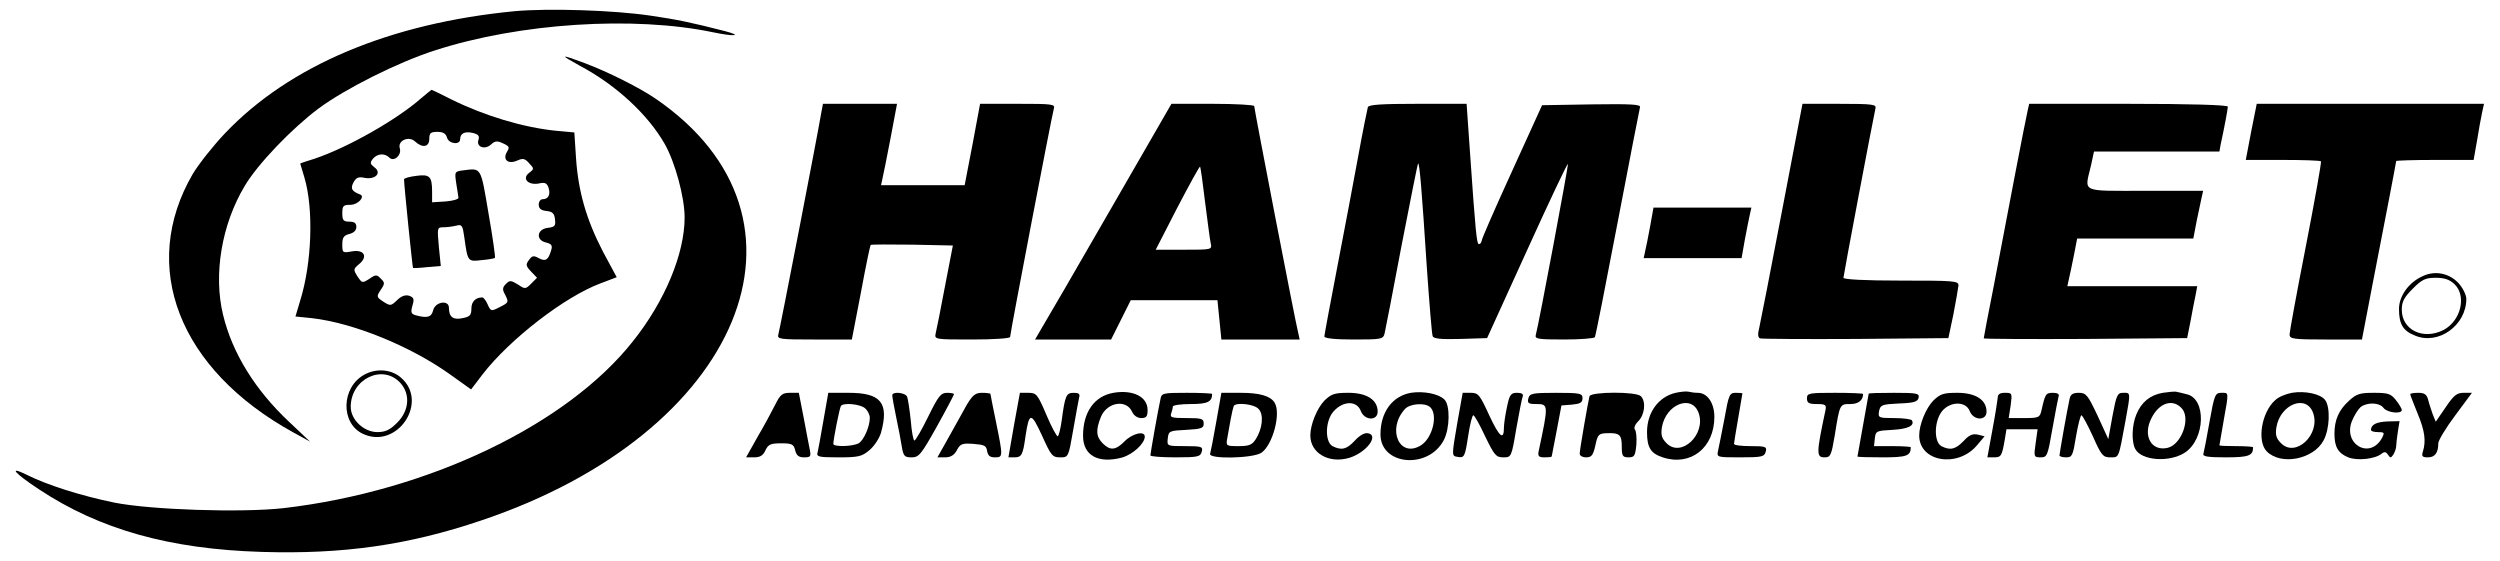
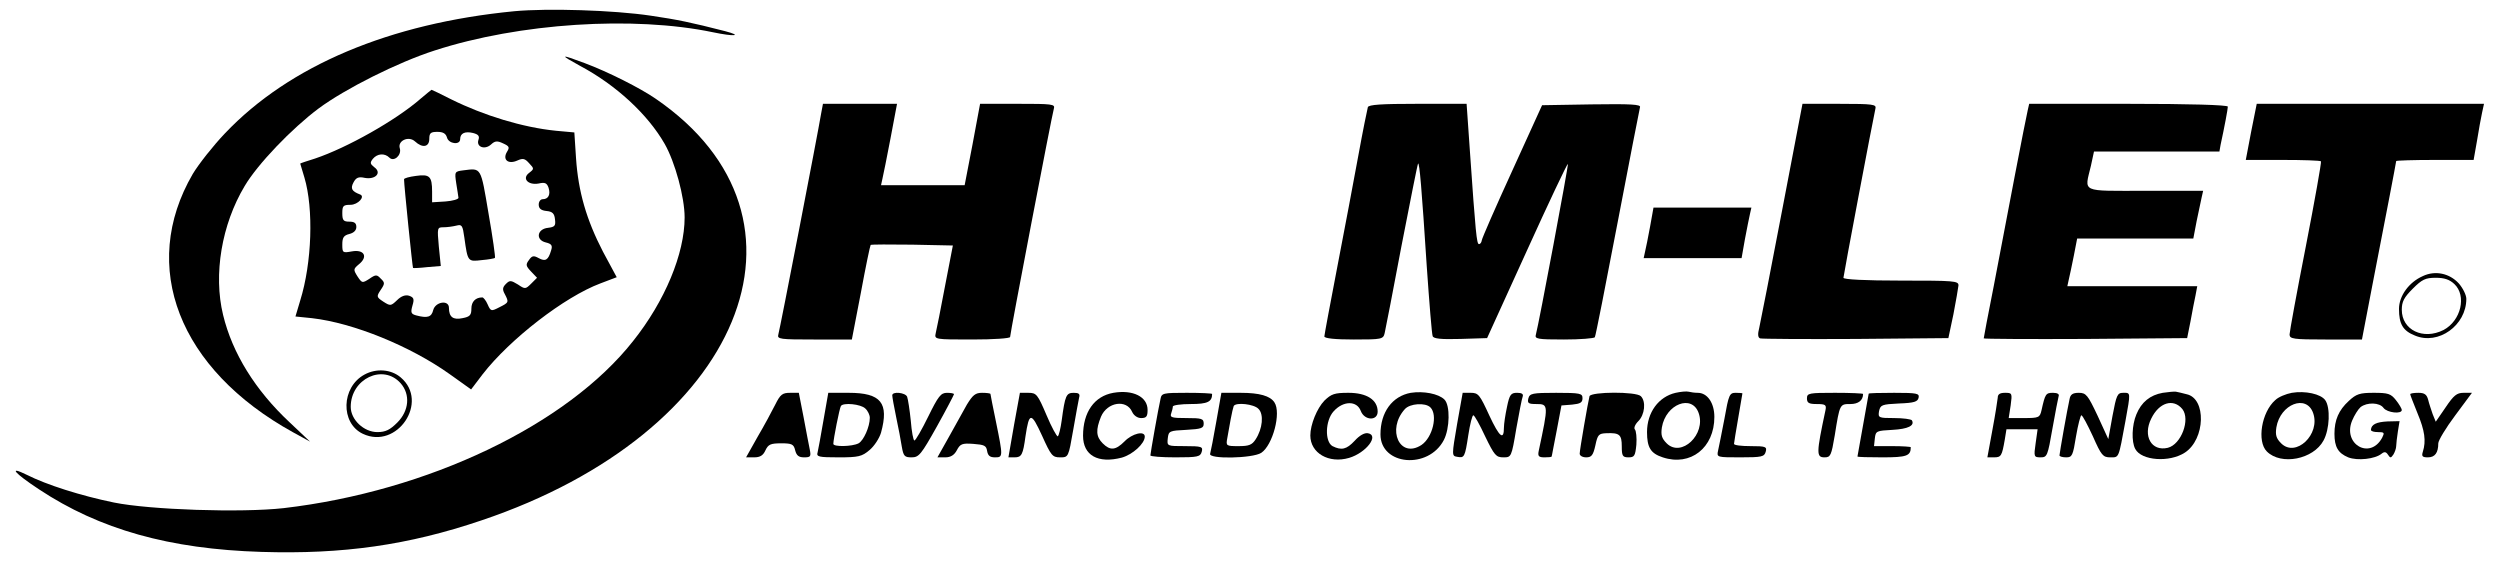
<svg xmlns="http://www.w3.org/2000/svg" version="1.0" width="891pt" height="200pt" viewBox="0 0 891 200" preserveAspectRatio="xMidYMid meet">
  <g transform="translate(0,200) scale(0.1,-0.1)" fill="#000000" stroke="none">
    <path d="M1833 1960 c-444 -43 -802 -194 -1031 -435 -42 -44 -94 -110 -115 -145 -192 -330 -50 -696 358 -921 l60 -33 -73 69 c-122 114 -204 246 -237 383 -35 144 -5 322 77 459 46 78 168 205 263 276 94 70 283 165 414 207 302 98 709 124 992 65 76 -16 108 -13 43 4 -121 31 -169 41 -264 55 -134 20 -368 27 -487 16z" />
    <path d="M2066 1766 c130 -69 243 -174 303 -279 37 -65 71 -190 71 -262 0 -129 -70 -298 -184 -441 -236 -299 -731 -535 -1245 -595 -152 -17 -477 -6 -605 20 -117 24 -240 63 -311 99 -67 33 -44 6 44 -52 216 -143 465 -213 793 -223 290 -9 523 24 783 112 929 312 1245 1076 622 1503 -55 38 -170 96 -253 127 -88 33 -91 31 -18 -9z" />
    <path d="M1500 1649 c-89 -78 -264 -176 -377 -214 -29 -9 -53 -17 -53 -18 0 -1 7 -24 15 -50 33 -111 27 -303 -15 -438 l-17 -57 59 -6 c148 -17 351 -100 490 -199 l77 -55 41 54 c98 126 292 276 420 324 l58 22 -49 91 c-59 114 -88 214 -96 333 l-6 92 -66 6 c-118 12 -256 54 -373 112 -37 19 -69 34 -70 34 -2 -1 -19 -15 -38 -31z m93 -139 c6 -23 47 -28 47 -6 0 21 17 29 46 22 19 -5 24 -11 19 -25 -8 -25 23 -36 45 -16 14 13 22 14 43 4 22 -10 24 -14 14 -30 -17 -28 4 -46 37 -31 20 9 27 7 42 -10 18 -19 18 -20 0 -34 -27 -20 -4 -45 34 -38 22 5 29 2 35 -15 8 -25 -1 -41 -21 -41 -8 0 -14 -9 -14 -19 0 -14 8 -21 28 -23 21 -2 28 -9 30 -30 3 -23 -1 -27 -25 -30 -39 -4 -45 -43 -8 -52 21 -5 25 -11 19 -29 -10 -34 -20 -40 -44 -27 -18 10 -24 9 -35 -7 -12 -16 -11 -21 8 -41 l21 -22 -21 -21 c-20 -20 -22 -20 -47 -3 -25 15 -29 16 -43 2 -12 -12 -13 -20 -4 -36 15 -29 15 -30 -19 -47 -29 -15 -31 -15 -42 10 -6 14 -15 25 -19 25 -24 0 -39 -15 -39 -40 0 -23 -5 -29 -32 -34 -33 -7 -48 4 -48 37 0 29 -48 22 -56 -8 -6 -25 -20 -30 -61 -19 -18 5 -20 10 -13 35 7 23 5 29 -12 35 -13 4 -28 -1 -43 -16 -22 -21 -24 -21 -49 -5 -24 16 -25 18 -9 42 15 22 15 26 0 40 -14 15 -18 15 -41 -1 -25 -16 -26 -15 -42 9 -15 24 -15 26 5 43 34 27 19 54 -25 46 -33 -6 -34 -5 -34 25 0 24 5 32 25 37 16 4 25 13 25 25 0 14 -7 19 -25 19 -21 0 -25 5 -25 30 0 26 3 30 29 30 27 0 54 30 34 37 -29 11 -35 21 -23 43 9 17 18 21 40 16 38 -7 62 18 34 38 -15 12 -16 16 -5 30 16 19 42 21 59 4 16 -16 44 9 37 33 -9 27 31 46 54 25 27 -25 51 -20 51 9 0 21 5 25 29 25 20 0 30 -6 34 -20z" />
    <path d="M1652 1393 c-32 -4 -32 -5 -26 -46 4 -23 7 -46 8 -52 0 -5 -20 -11 -46 -13 l-48 -3 0 38 c0 55 -9 63 -58 56 -23 -3 -42 -8 -42 -12 0 -21 30 -314 32 -316 2 -1 25 0 51 3 l48 4 -7 69 c-6 68 -6 69 17 69 13 0 34 3 46 6 19 5 22 1 28 -43 12 -86 12 -86 62 -80 24 2 46 6 47 8 2 2 -8 74 -23 159 -28 166 -25 161 -89 153z" />
    <path d="M2927 1598 c-13 -78 -148 -775 -153 -790 -5 -17 6 -18 128 -18 l134 0 32 166 c17 92 33 169 35 171 2 2 69 2 149 1 l144 -3 -28 -145 c-15 -80 -30 -155 -33 -167 -5 -23 -5 -23 130 -23 77 0 135 4 135 9 0 13 149 791 156 814 5 16 -6 17 -129 17 l-134 0 -27 -145 -28 -145 -149 0 -149 0 5 23 c3 12 16 77 29 145 l23 122 -132 0 -132 0 -6 -32z" />
-     <path d="M3957 1252 c-119 -207 -229 -396 -243 -419 l-25 -43 135 0 136 0 35 70 35 70 155 0 154 0 7 -70 7 -70 139 0 140 0 -5 23 c-9 32 -157 799 -157 809 0 4 -66 8 -147 8 l-148 0 -218 -378z m338 27 c9 -68 17 -134 20 -146 5 -23 4 -23 -95 -23 l-101 0 77 150 c43 82 79 148 81 146 2 -2 10 -59 18 -127z" />
    <path d="M4875 1618 c-2 -7 -18 -85 -34 -173 -16 -88 -50 -267 -75 -397 -25 -130 -46 -242 -46 -247 0 -7 38 -11 105 -11 100 0 105 1 110 23 3 12 30 152 60 311 31 159 57 291 59 293 5 5 13 -89 31 -367 9 -129 18 -241 21 -248 3 -9 28 -12 99 -10 l95 3 142 312 c78 172 144 311 146 309 3 -3 -104 -572 -114 -608 -5 -16 4 -18 100 -18 58 0 107 4 110 8 3 5 39 188 81 408 42 219 78 405 80 412 4 10 -33 12 -172 10 l-177 -3 -107 -235 c-59 -129 -108 -241 -108 -247 -1 -7 -5 -13 -10 -13 -8 0 -12 40 -32 328 l-12 172 -174 0 c-130 0 -175 -3 -178 -12z" />
    <path d="M6351 1248 c-40 -211 -77 -398 -81 -416 -6 -23 -5 -35 3 -38 7 -2 160 -3 342 -2 l329 3 18 85 c9 47 17 93 18 103 0 16 -16 17 -205 17 -127 0 -205 4 -205 10 0 8 104 558 114 603 4 15 -7 17 -128 17 l-132 0 -73 -382z" />
    <path d="M7227 1608 c-3 -13 -24 -117 -46 -233 -22 -115 -56 -292 -75 -393 -20 -101 -36 -185 -36 -188 0 -2 163 -3 363 -2 l362 3 12 60 c6 33 14 75 18 93 l6 32 -232 0 -231 0 5 23 c3 12 11 50 18 85 l12 62 207 0 207 0 12 63 c7 34 15 72 18 85 l5 22 -206 0 c-234 0 -217 -8 -194 89 l11 51 224 0 223 0 4 23 c14 64 26 129 26 137 0 6 -137 10 -354 10 l-354 0 -5 -22z" />
    <path d="M8023 1530 l-19 -100 131 0 c73 0 134 -2 137 -5 2 -3 -22 -139 -54 -303 -32 -163 -58 -305 -58 -314 0 -16 13 -18 129 -18 l129 0 37 193 c20 105 48 248 61 315 13 68 24 126 24 128 0 2 62 4 138 4 l138 0 12 68 c6 37 14 82 18 100 l7 32 -405 0 -405 0 -20 -100z" />
    <path d="M5881 1193 c-7 -38 -15 -78 -18 -90 l-5 -23 174 0 175 0 12 68 c7 37 15 77 18 90 l5 22 -174 0 -175 0 -12 -67z" />
    <path d="M8635 1016 c-50 -22 -85 -71 -85 -117 0 -54 14 -78 57 -95 83 -35 183 36 183 131 0 13 -12 38 -27 55 -33 36 -84 47 -128 26z m112 -28 c45 -42 24 -131 -38 -164 -73 -37 -149 0 -149 72 0 29 8 44 39 75 33 33 45 39 82 39 30 0 49 -6 66 -22z" />
    <path d="M1299 665 c-83 -45 -86 -173 -6 -211 122 -58 238 114 135 201 -34 29 -87 33 -129 10z m129 -31 c35 -40 30 -98 -12 -140 -26 -26 -42 -34 -71 -34 -48 0 -95 44 -95 90 0 100 115 155 178 84z" />
    <path d="M3968 600 c-68 -12 -108 -69 -108 -153 0 -70 53 -100 138 -78 39 11 82 50 82 75 0 22 -45 11 -72 -17 -32 -32 -51 -34 -78 -7 -24 24 -25 48 -6 95 22 52 91 63 111 17 6 -13 19 -22 32 -22 19 0 23 6 23 29 0 47 -52 73 -122 61z" />
    <path d="M5028 600 c-66 -12 -108 -69 -108 -148 0 -111 171 -126 226 -20 21 41 23 123 2 144 -21 21 -75 31 -120 24z m70 -52 c27 -27 8 -107 -32 -134 -77 -50 -125 55 -59 128 18 20 73 24 91 6z" />
    <path d="M5972 600 c-61 -14 -102 -70 -102 -140 0 -55 13 -76 56 -90 99 -33 184 34 184 144 0 50 -25 86 -59 86 -11 0 -25 2 -33 4 -7 2 -28 0 -46 -4z m82 -72 c27 -76 -62 -160 -114 -108 -18 18 -21 30 -17 57 14 83 107 119 131 51z" />
    <path d="M7708 600 c-45 -8 -76 -33 -94 -77 -16 -38 -18 -97 -4 -123 22 -42 122 -49 177 -13 73 48 77 193 6 208 -15 4 -32 8 -38 9 -5 1 -27 -1 -47 -4z m70 -58 c29 -37 -4 -126 -52 -138 -58 -14 -90 42 -59 104 28 58 79 73 111 34z" />
    <path d="M8168 600 c-21 -4 -48 -15 -59 -26 -49 -43 -66 -147 -30 -183 51 -51 166 -28 202 39 22 40 25 118 6 144 -16 22 -71 34 -119 26z m76 -72 c27 -76 -62 -160 -114 -108 -18 18 -21 30 -17 57 14 83 107 119 131 51z" />
    <path d="M2763 558 c-12 -24 -40 -76 -63 -115 l-41 -73 29 0 c21 0 32 7 40 25 10 21 18 25 56 25 38 0 45 -3 50 -25 5 -19 13 -25 32 -25 23 0 25 3 20 28 -3 15 -13 66 -22 115 l-17 87 -31 0 c-28 0 -35 -6 -53 -42z" />
    <path d="M2935 503 c-9 -54 -19 -106 -21 -115 -5 -16 3 -18 75 -18 71 0 83 3 110 26 17 14 35 42 41 62 29 106 0 142 -115 142 l-73 0 -17 -97z m149 41 c9 -8 16 -23 16 -33 0 -32 -22 -81 -40 -91 -23 -12 -90 -13 -90 -2 0 16 22 127 27 135 8 13 71 7 87 -9z" />
    <path d="M3180 591 c0 -5 6 -40 14 -78 8 -37 17 -85 20 -105 6 -34 10 -38 35 -38 26 0 34 10 90 110 34 61 61 113 61 115 0 3 -11 5 -25 5 -22 0 -31 -12 -67 -85 -23 -47 -45 -85 -49 -85 -4 0 -10 32 -13 71 -4 39 -10 77 -13 85 -6 15 -53 20 -53 5z" />
    <path d="M3446 558 c-13 -24 -42 -76 -64 -115 l-41 -73 28 0 c19 0 32 8 41 25 12 23 19 26 59 23 39 -3 46 -6 49 -25 3 -17 10 -23 28 -23 29 0 29 2 4 125 -11 53 -20 99 -20 101 0 2 -13 4 -30 4 -24 0 -33 -8 -54 -42z" />
    <path d="M3614 485 l-20 -115 22 0 c25 0 30 9 39 76 13 86 20 86 59 1 32 -71 37 -77 64 -77 30 0 30 0 47 98 9 53 19 105 21 115 4 13 -1 17 -19 17 -27 0 -31 -9 -43 -98 -4 -29 -10 -54 -14 -57 -3 -2 -22 32 -40 75 -32 75 -36 80 -65 80 l-30 0 -21 -115z" />
    <path d="M4136 578 c-8 -35 -36 -194 -36 -201 0 -4 40 -7 89 -7 80 0 89 2 94 20 5 18 0 20 -60 20 -64 0 -64 0 -61 28 3 26 6 27 66 30 54 3 62 6 62 22 0 18 -7 20 -61 20 -52 0 -60 2 -55 16 3 9 6 20 6 25 0 5 29 9 64 9 60 0 76 8 76 36 0 2 -40 4 -90 4 -85 0 -90 -1 -94 -22z" />
    <path d="M4335 498 c-10 -57 -20 -109 -22 -115 -8 -20 151 -17 182 3 41 27 72 143 47 180 -15 23 -53 34 -120 34 l-69 0 -18 -102z m150 45 c20 -19 15 -71 -10 -109 -13 -20 -24 -24 -61 -24 -44 0 -45 1 -40 28 3 15 8 45 12 67 4 22 9 43 11 48 8 14 72 7 88 -10z" />
    <path d="M4720 572 c-26 -27 -50 -85 -50 -124 0 -63 66 -101 138 -80 61 18 109 81 67 88 -12 2 -30 -8 -47 -27 -29 -31 -47 -35 -79 -19 -28 16 -26 91 4 124 34 38 83 39 97 1 13 -34 60 -36 60 -2 0 42 -39 67 -104 67 -50 0 -61 -4 -86 -28z" />
    <path d="M5193 488 c-19 -111 -19 -113 0 -116 26 -5 28 -2 40 77 6 39 14 71 18 71 4 0 23 -34 42 -75 33 -68 39 -75 65 -75 28 0 29 0 46 102 10 56 20 108 23 115 3 9 -4 13 -20 13 -22 0 -27 -6 -36 -50 -6 -28 -11 -61 -11 -74 0 -47 -16 -34 -52 43 -34 74 -39 81 -66 81 l-29 0 -20 -112z" />
    <path d="M5447 580 c-4 -17 0 -20 29 -20 43 0 43 -3 8 -167 -4 -19 0 -23 21 -23 14 0 25 1 25 3 1 1 8 43 18 92 l17 90 38 3 c29 3 37 7 37 23 0 17 -8 19 -94 19 -85 0 -94 -2 -99 -20z" />
    <path d="M5665 588 c-5 -19 -35 -191 -35 -205 0 -7 10 -13 23 -13 19 0 25 7 33 43 8 38 12 42 39 43 47 2 55 -5 55 -47 0 -34 3 -39 24 -39 21 0 24 5 28 45 2 25 -1 50 -5 54 -5 5 0 18 12 30 23 23 28 70 9 89 -17 17 -177 16 -183 0z" />
    <path d="M6146 508 c-10 -51 -20 -103 -23 -115 -5 -23 -3 -23 80 -23 76 0 85 2 90 20 5 18 0 20 -54 20 -32 0 -59 3 -59 8 0 4 7 45 15 92 8 47 15 86 15 88 0 1 -11 2 -24 2 -22 0 -25 -7 -40 -92z" />
    <path d="M6440 580 c0 -16 7 -20 35 -20 31 0 35 -3 31 -22 -33 -155 -33 -168 -3 -168 21 0 24 7 36 78 18 113 18 112 56 112 28 0 45 13 45 36 0 2 -45 4 -100 4 -93 0 -100 -1 -100 -20z" />
    <path d="M6660 597 c0 -2 -9 -52 -20 -112 -11 -60 -20 -110 -20 -112 0 -2 40 -3 89 -3 86 0 101 5 101 36 0 2 -30 4 -66 4 l-65 0 3 28 c3 26 6 27 63 30 55 3 80 15 69 34 -3 4 -31 8 -63 8 -56 0 -58 1 -54 25 5 22 10 24 71 27 54 2 67 6 70 21 3 15 -6 17 -87 17 -50 0 -91 -1 -91 -3z" />
-     <path d="M6890 572 c-26 -27 -50 -85 -50 -124 0 -94 137 -117 206 -35 l27 32 -24 6 c-18 4 -31 -1 -51 -23 -29 -30 -48 -34 -79 -18 -27 15 -26 88 2 124 29 36 85 37 99 1 13 -34 60 -36 60 -2 0 42 -39 67 -104 67 -50 0 -61 -4 -86 -28z" />
    <path d="M7120 583 c-1 -10 -9 -62 -19 -115 l-18 -98 24 0 c25 0 28 5 38 63 l6 37 55 0 56 0 -7 -50 c-7 -48 -6 -50 18 -50 23 0 25 5 42 103 10 56 20 108 22 115 3 7 -4 12 -20 12 -26 0 -28 -4 -41 -62 -6 -26 -9 -28 -62 -28 l-55 0 7 45 c6 44 5 45 -20 45 -18 0 -26 -5 -26 -17z" />
    <path d="M7376 578 c-8 -35 -36 -194 -36 -201 0 -4 11 -7 24 -7 21 0 24 6 35 75 7 41 16 75 19 75 4 0 22 -34 41 -75 30 -68 36 -75 62 -75 32 0 29 -6 54 129 19 105 19 101 -8 101 -21 0 -24 -8 -38 -82 l-15 -83 -38 83 c-35 74 -41 82 -67 82 -22 0 -30 -6 -33 -22z" />
-     <path d="M7875 498 c-10 -57 -20 -109 -22 -115 -4 -10 16 -13 80 -13 82 0 97 6 97 36 0 2 -27 4 -60 4 -33 0 -60 1 -60 3 0 1 7 40 15 87 19 106 19 100 -8 100 -22 0 -25 -7 -42 -102z" />
    <path d="M8371 571 c-36 -33 -51 -68 -51 -117 0 -47 13 -69 49 -84 33 -13 96 -6 119 13 10 8 16 7 23 -4 8 -12 10 -12 19 1 5 8 10 22 10 30 0 8 3 32 6 52 l6 37 -43 -1 c-40 -2 -58 -11 -59 -30 0 -5 11 -8 25 -8 23 0 24 -2 15 -20 -43 -80 -142 -23 -107 61 8 19 21 40 30 48 23 18 68 17 82 -3 13 -17 65 -23 65 -7 0 4 -9 20 -21 35 -18 23 -28 26 -79 26 -50 0 -62 -4 -89 -29z" />
    <path d="M8590 595 c0 -3 12 -33 26 -68 26 -62 31 -99 19 -137 -5 -16 -2 -20 18 -20 25 0 37 16 37 50 0 10 27 55 60 99 l60 81 -30 0 c-24 0 -35 -9 -64 -52 l-35 -51 -11 27 c-5 15 -13 38 -16 51 -5 19 -13 25 -35 25 -16 0 -29 -2 -29 -5z" />
  </g>
</svg>